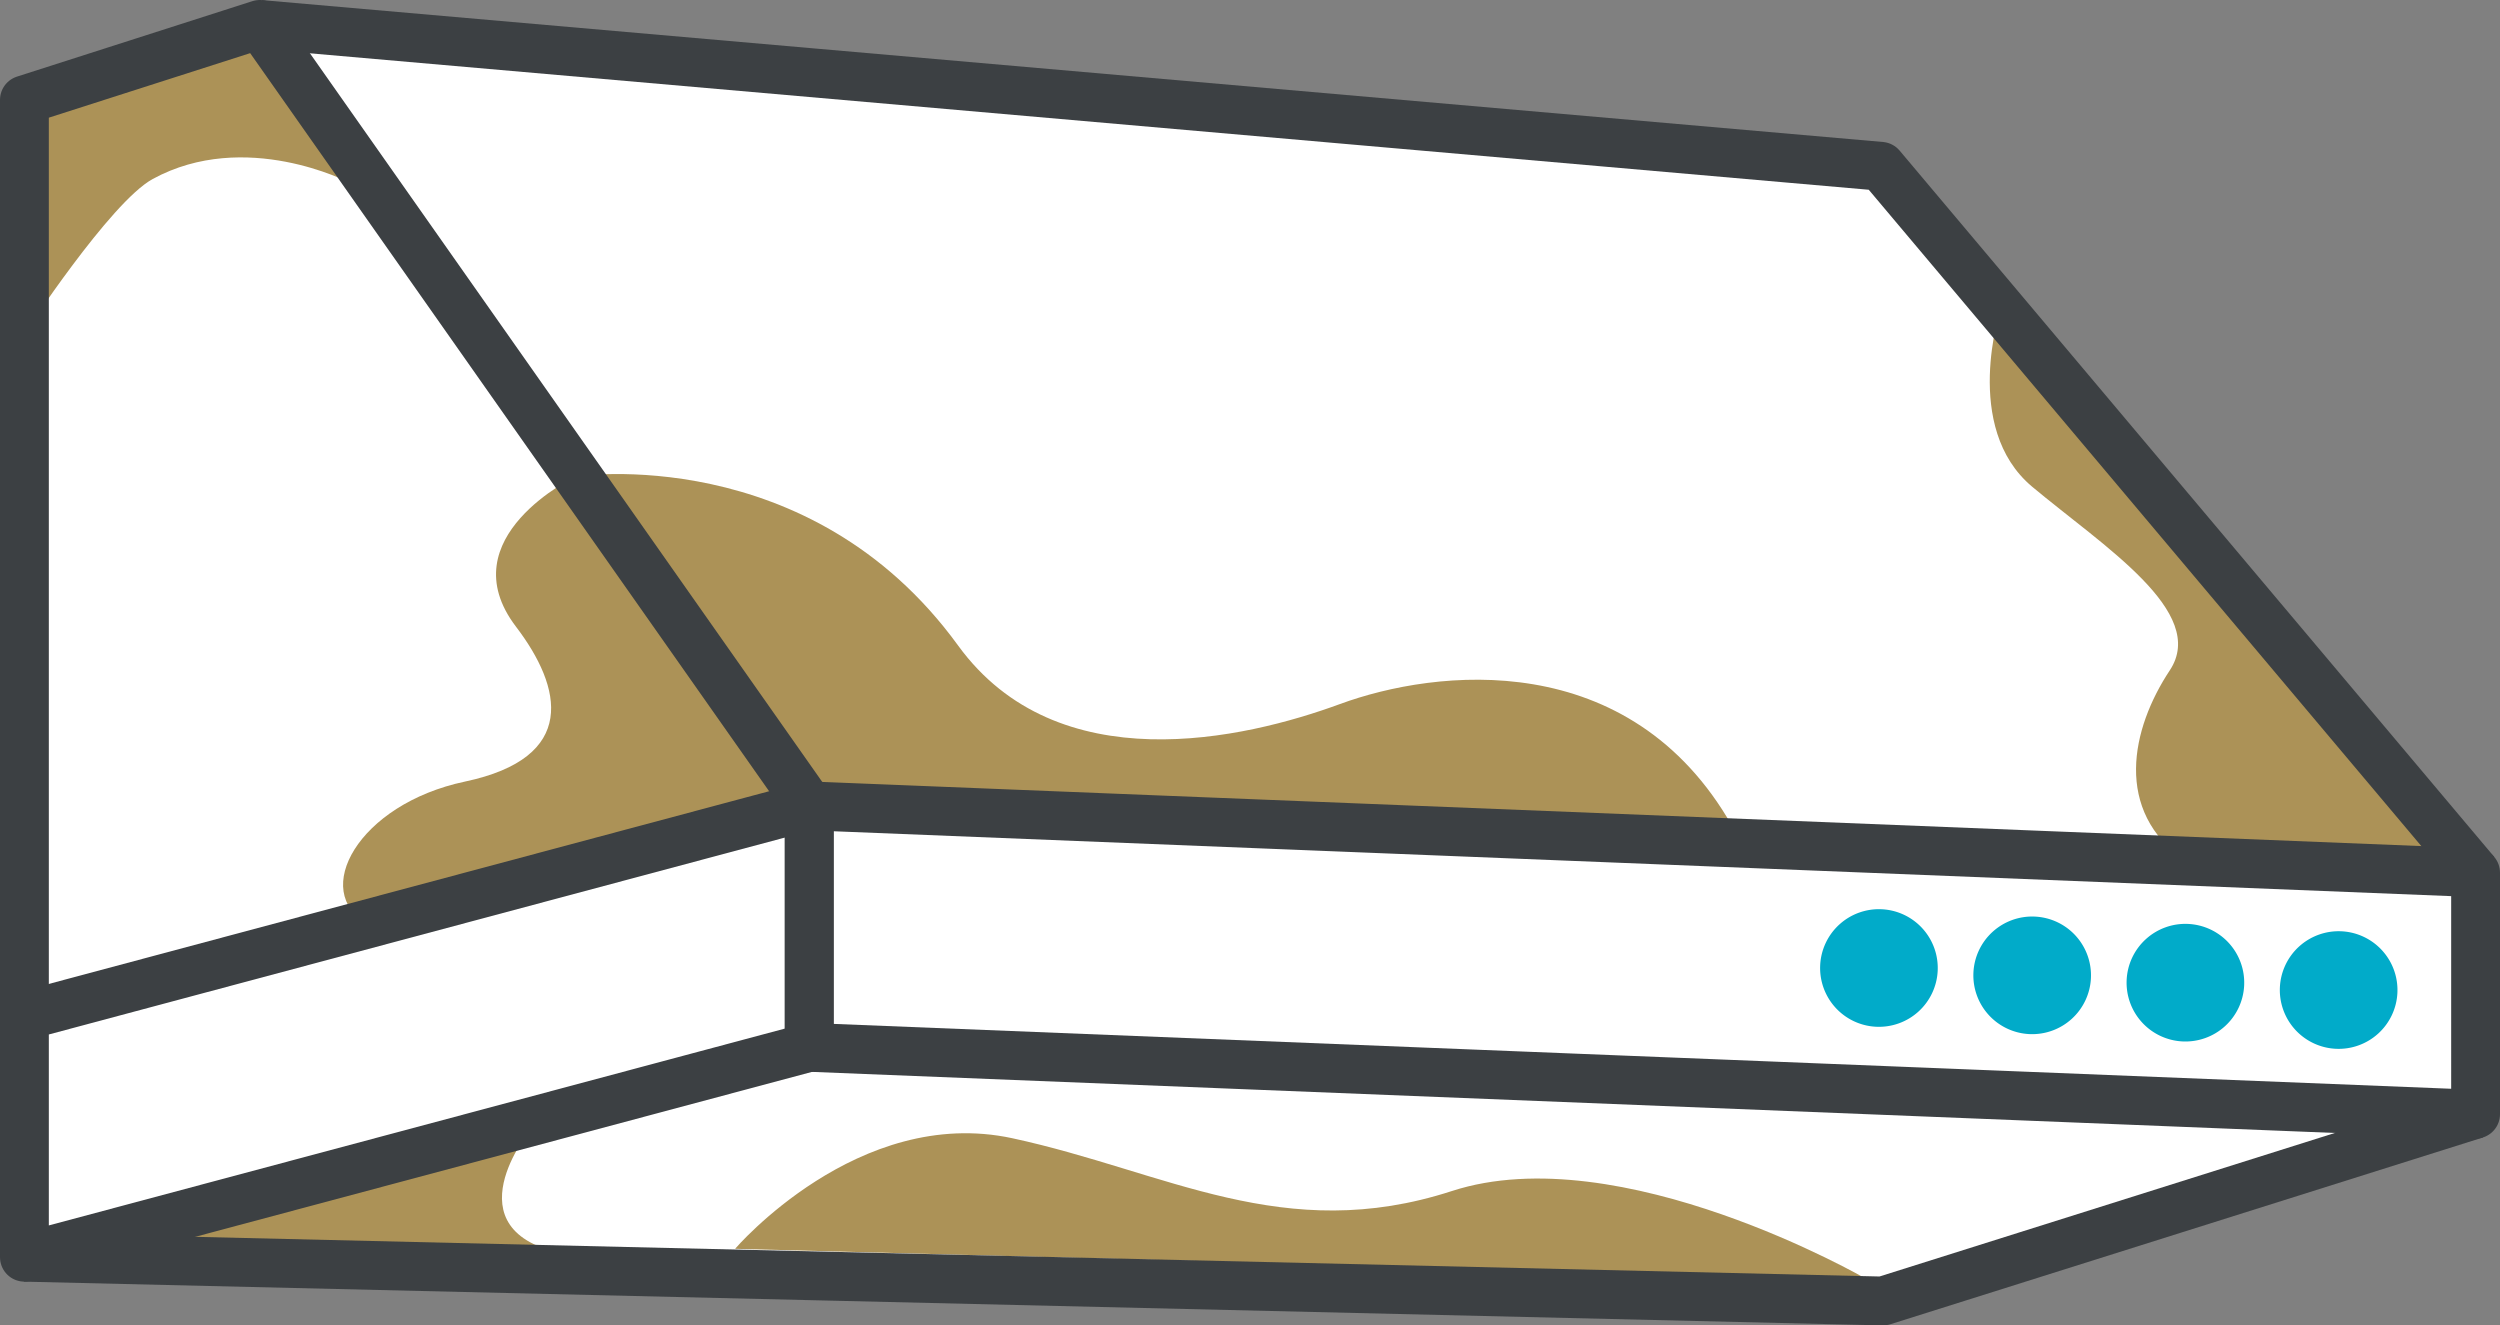
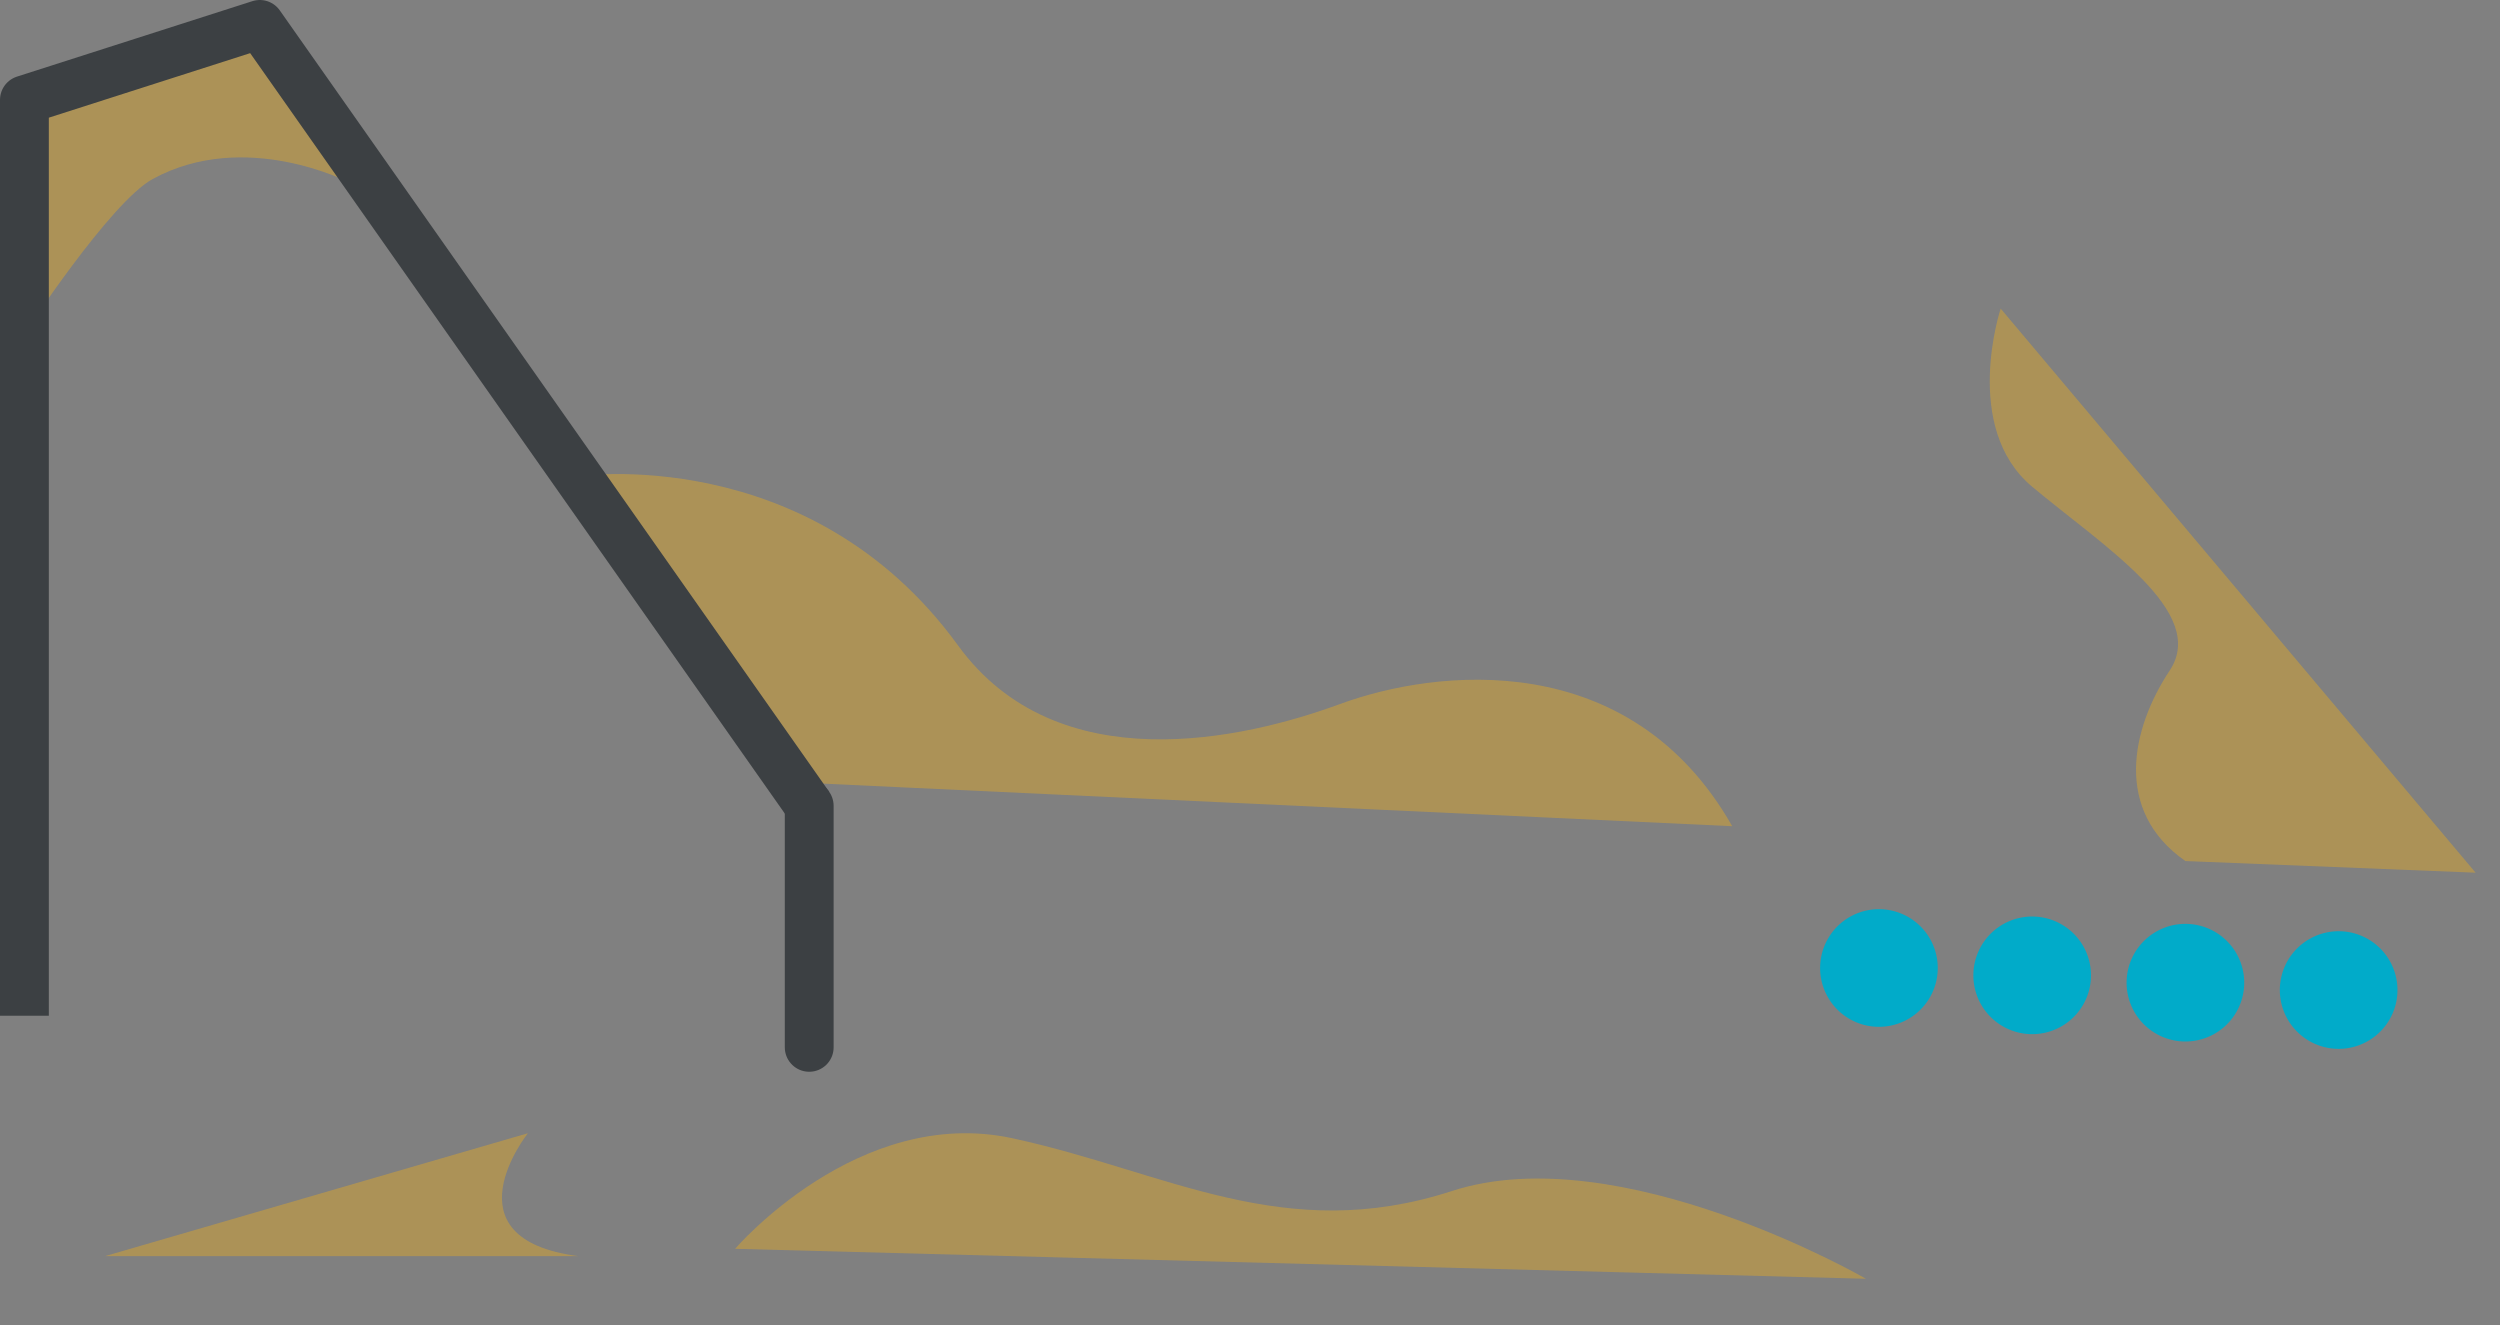
<svg xmlns="http://www.w3.org/2000/svg" id="グループ_4024" data-name="グループ 4024" width="153.612" height="81.438" viewBox="0 0 153.612 81.438">
  <rect x="0" y="0" width="153.612" height="81.438" fill="#808080" stroke="none" />
  <defs>
    <clipPath id="clip-path">
      <rect id="長方形_2854" data-name="長方形 2854" width="153.612" height="81.438" fill="none" />
    </clipPath>
  </defs>
-   <path id="パス_4260" data-name="パス 4260" d="M1.5,6.136V77.25l114.2,2.688L152.112,68.46V55.111L115.574,10.218,15.964,1.5Z" fill="#fff" />
  <g id="グループ_4023" data-name="グループ 4023">
    <g id="グループ_4022" data-name="グループ 4022" clip-path="url(#clip-path)">
      <path id="パス_4261" data-name="パス 4261" d="M35.378,29.275s14.343-2.2,23.488,10.384c6.113,8.41,17.59,5.761,23.47,3.6s17.807-3.565,24.1,7.507L49.721,48.11Z" fill="#ac9257" />
      <path id="パス_4262" data-name="パス 4262" d="M122.931,18.962s-2.42,7.3,1.936,10.945,10.829,7.7,8.455,11.283-3.475,8.629.96,11.717l17.831.715Z" fill="#ac9257" />
      <path id="パス_4263" data-name="パス 4263" d="M21.451,11.209S15.073,7.892,9.381,11C6.777,12.422,1.5,20.5,1.5,20.5V6.136L15.964,1.5Z" fill="#ac9257" />
-       <path id="パス_4264" data-name="パス 4264" d="M35.378,29.275S27.529,33.017,31.7,38.5c2.864,3.757,3.828,8.052-3.131,9.524-6.565,1.39-9.525,6.785-5.968,8.746l27.116-7.252Z" fill="#ac9257" />
      <path id="パス_4265" data-name="パス 4265" d="M32.436,69.631s-5.163,6.486,3.1,7.551H6.457Z" fill="#ac9257" />
      <path id="パス_4266" data-name="パス 4266" d="M45.167,76.733s7.57-8.838,17.034-6.795,16.688,6.6,27.011,3.244,25.442,5.392,25.442,5.392Z" fill="#ac9257" />
-       <path id="パス_4267" data-name="パス 4267" d="M49.722,64.354l102.39,4.106V53.622L49.722,49.515Z" fill="none" stroke="#3c4043" stroke-linejoin="round" stroke-width="3" />
-       <path id="パス_4268" data-name="パス 4268" d="M49.722,64.354,1.5,77.25V62.411l48.222-12.9Z" fill="none" stroke="#3c4043" stroke-linejoin="round" stroke-width="3" />
+       <path id="パス_4267" data-name="パス 4267" d="M49.722,64.354V53.622L49.722,49.515Z" fill="none" stroke="#3c4043" stroke-linejoin="round" stroke-width="3" />
      <path id="パス_4269" data-name="パス 4269" d="M49.722,49.515,15.964,1.5,1.5,6.136V62.411" fill="none" stroke="#3c4043" stroke-linejoin="round" stroke-width="3" />
-       <path id="パス_4270" data-name="パス 4270" d="M15.964,1.5l99.61,8.719,36.538,43.4" fill="none" stroke="#3c4043" stroke-linejoin="round" stroke-width="3" />
-       <path id="パス_4271" data-name="パス 4271" d="M1.5,77.251l114.2,2.688,36.416-11.478" fill="none" stroke="#3c4043" stroke-linejoin="round" stroke-width="3" />
      <path id="パス_4272" data-name="パス 4272" d="M111.841,59.306a3.614,3.614,0,1,0,3.783-3.437,3.614,3.614,0,0,0-3.783,3.437" fill="#01abc9" />
      <path id="パス_4273" data-name="パス 4273" d="M121.257,59.757a3.614,3.614,0,1,0,3.783-3.437,3.614,3.614,0,0,0-3.783,3.437" fill="#01abc9" />
      <path id="パス_4274" data-name="パス 4274" d="M130.672,60.208a3.614,3.614,0,1,0,3.783-3.437,3.614,3.614,0,0,0-3.783,3.437" fill="#01abc9" />
      <path id="パス_4275" data-name="パス 4275" d="M140.088,60.66a3.614,3.614,0,1,0,3.783-3.437,3.614,3.614,0,0,0-3.783,3.437" fill="#01abc9" />
    </g>
  </g>
</svg>